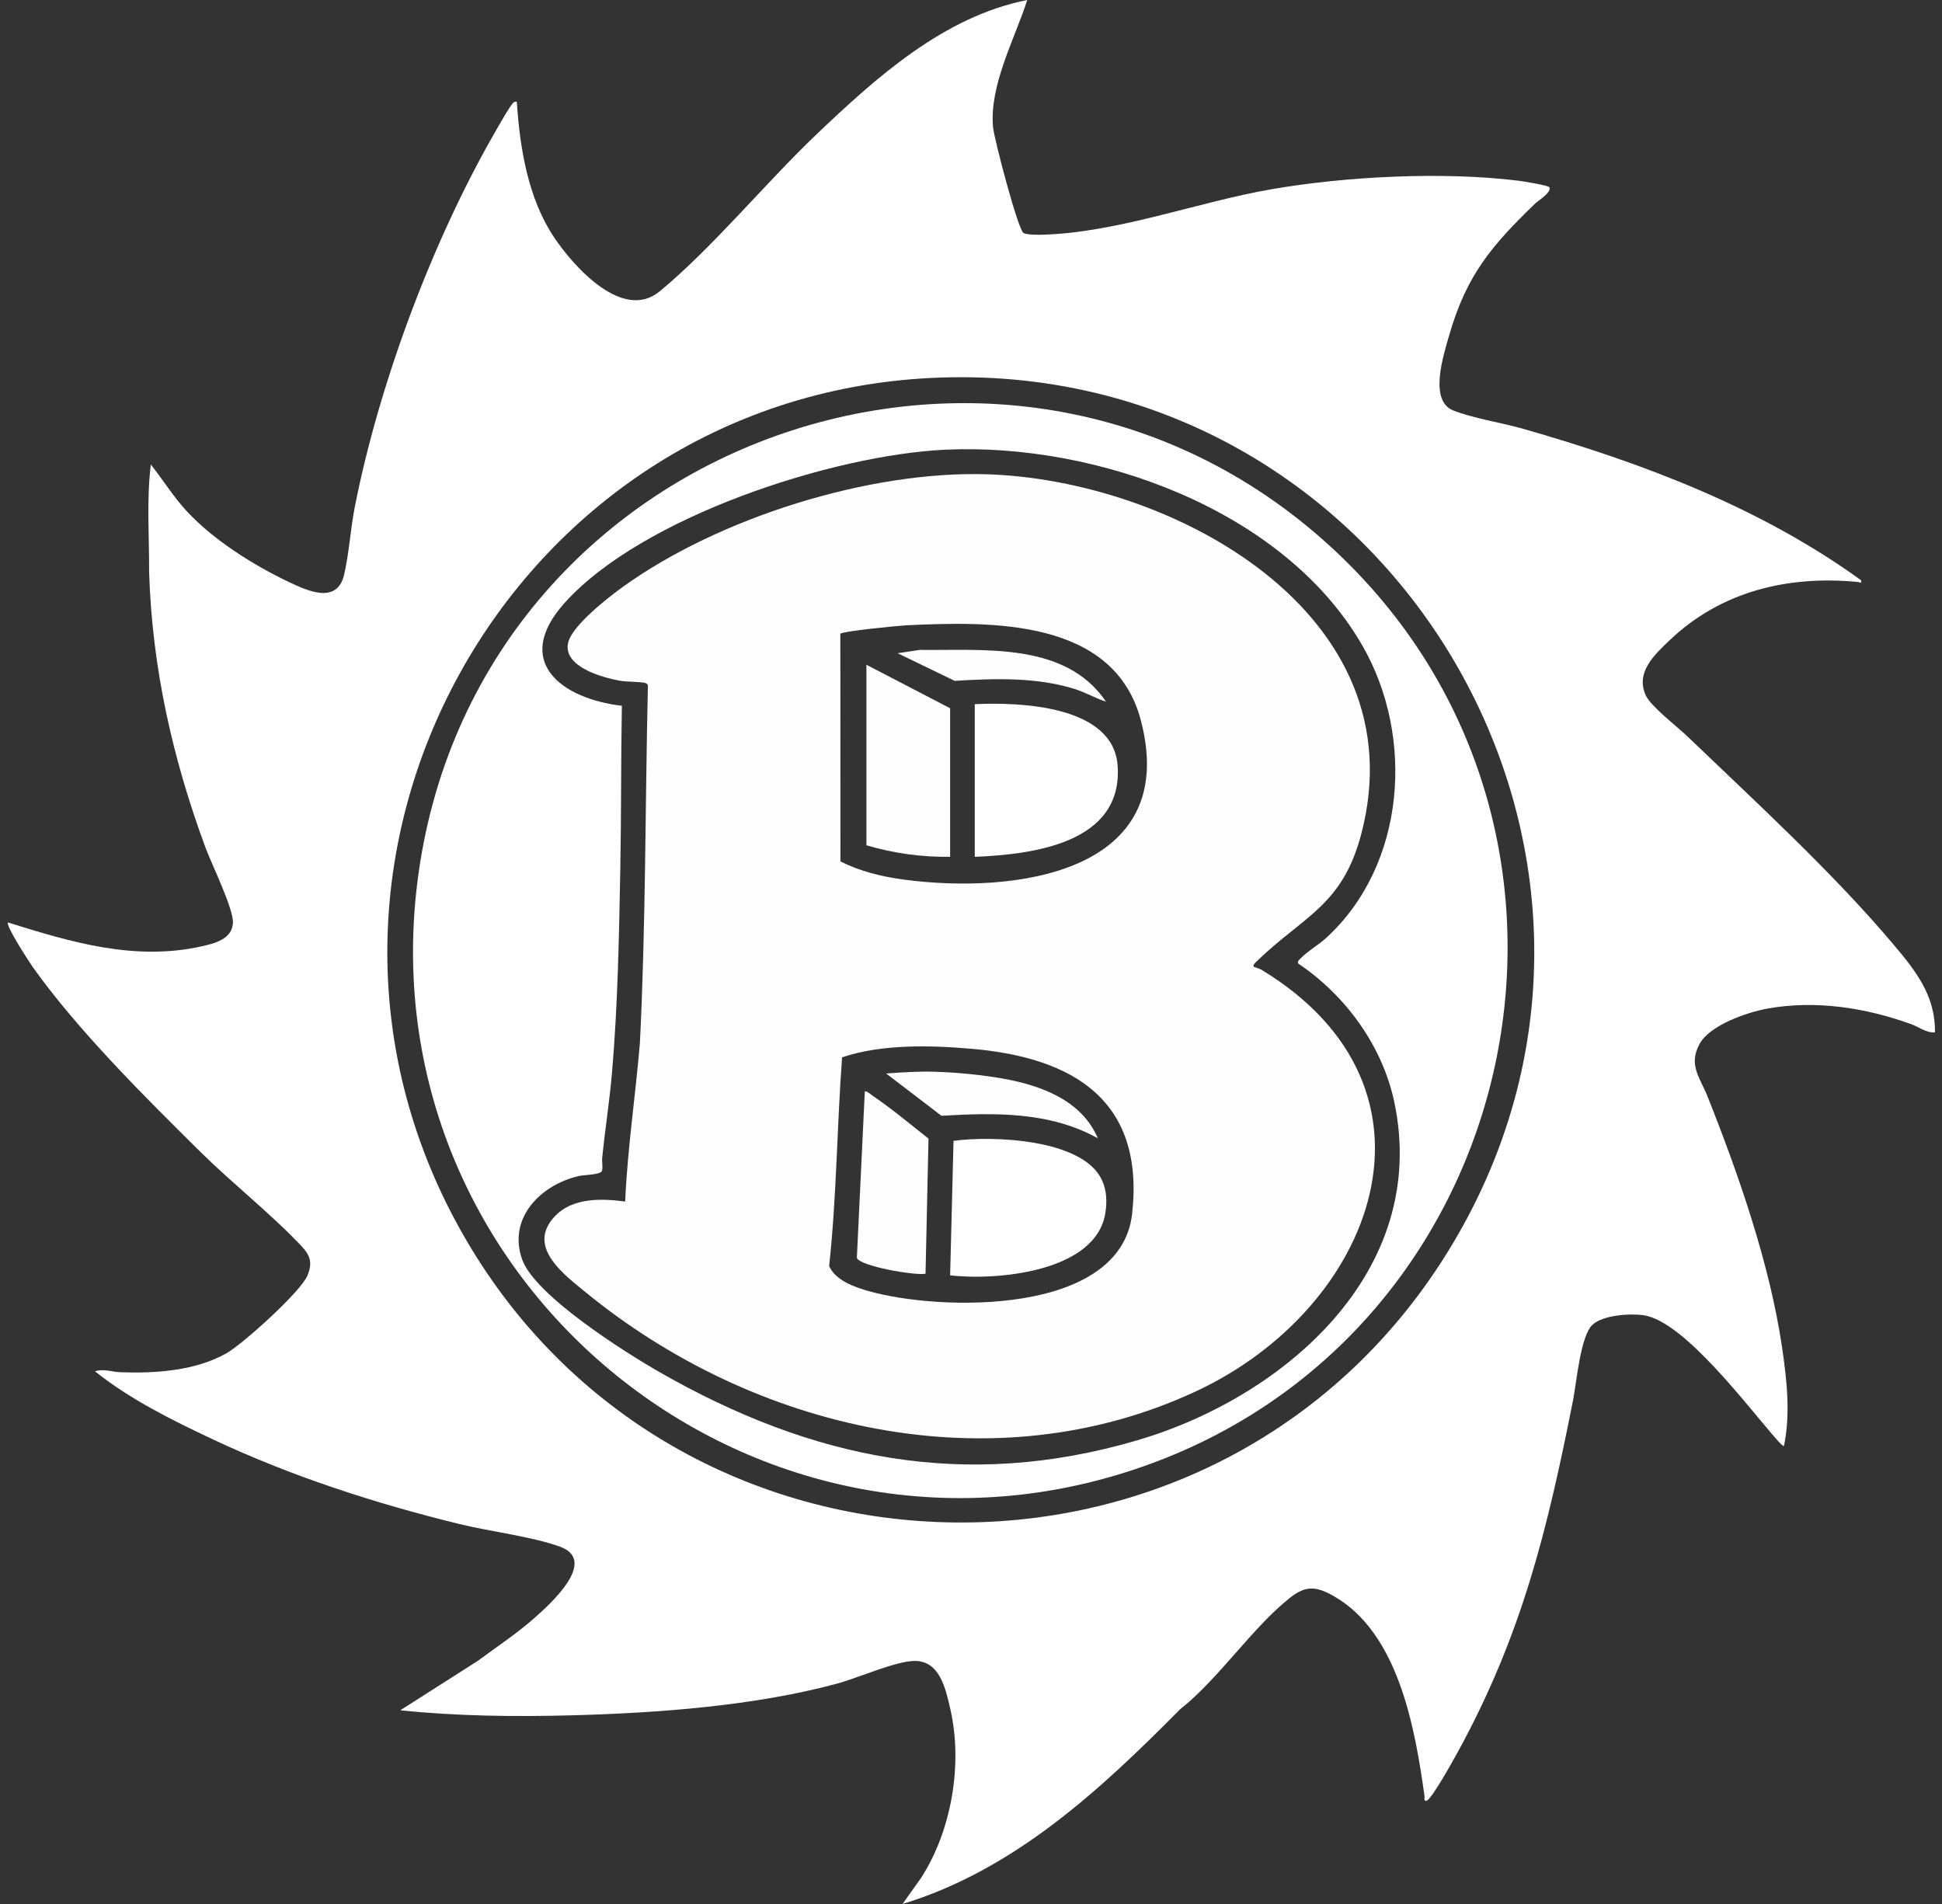
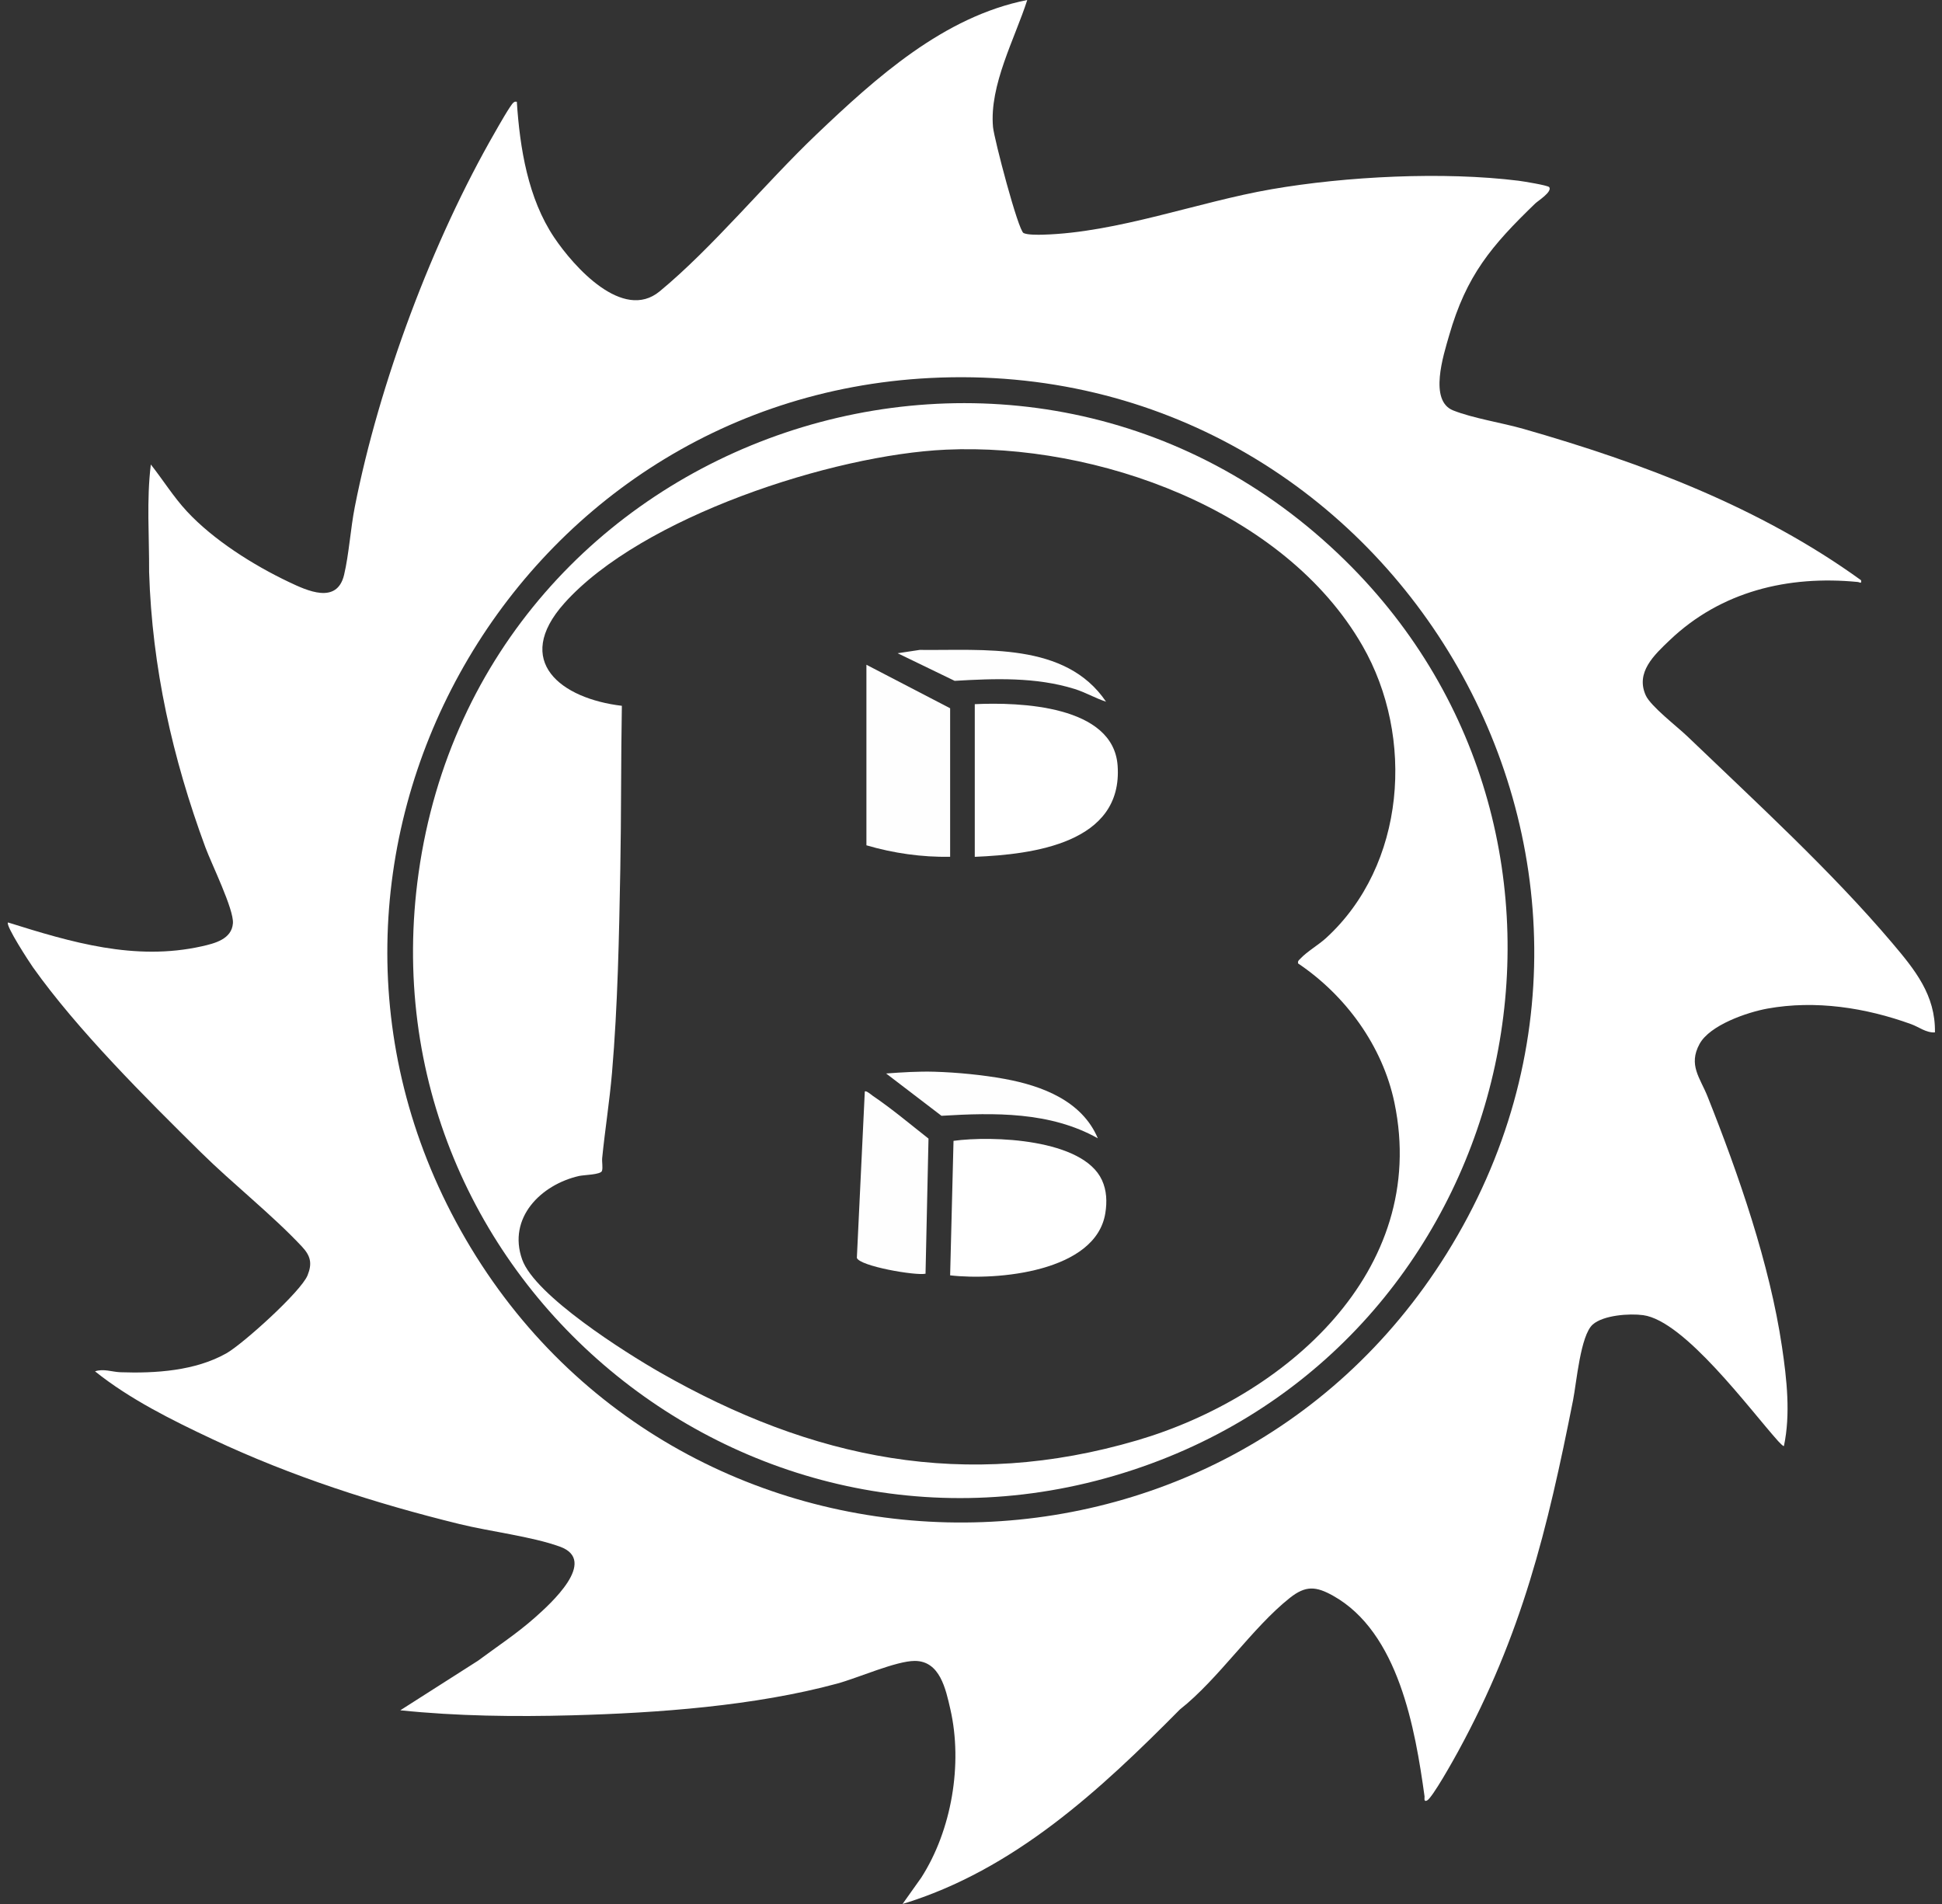
<svg xmlns="http://www.w3.org/2000/svg" width="102" height="100" viewBox="0 0 102 100" fill="none">
  <rect x="0" y="0" width="102" height="100" fill="#333333" stroke="none" />
  <g clip-path="url(#clip0_605_687)">
    <path d="M99.386 49.528C96.192 45.757 92.194 42.099 88.613 38.662C88.09 38.161 86.701 37.096 86.441 36.523C85.893 35.313 86.88 34.403 87.704 33.618C90.395 31.056 93.916 30.211 97.572 30.566C97.69 30.578 97.778 30.691 97.749 30.475C92.452 26.644 86.265 24.314 80.01 22.524C78.875 22.2 77.372 21.972 76.323 21.555C75.039 21.044 75.814 18.657 76.11 17.628C77.019 14.463 78.328 12.915 80.635 10.687C80.778 10.549 81.541 10.074 81.37 9.829C81.303 9.734 79.989 9.521 79.764 9.493C75.823 9.003 70.702 9.26 66.783 9.939C62.905 10.61 58.704 12.216 54.775 12.326C54.52 12.333 53.977 12.341 53.762 12.241C53.478 12.108 52.212 7.288 52.156 6.67C51.959 4.474 53.3 2.038 53.955 0C49.567 0.868 46.015 4.076 42.877 7.065C40.205 9.611 37.414 13.021 34.647 15.303C32.711 16.898 30.137 14.005 29.109 12.475C27.73 10.423 27.305 7.776 27.145 5.345C27.066 5.333 27.036 5.336 26.971 5.386C26.807 5.513 26.167 6.651 26.01 6.925C22.712 12.645 19.912 20.139 18.636 26.62C18.411 27.763 18.329 29.113 18.072 30.194C17.698 31.76 16.129 31.023 15.161 30.562C13.308 29.681 11.213 28.362 9.815 26.855C9.109 26.094 8.563 25.207 7.922 24.396C7.691 26.281 7.842 28.157 7.832 30.046C7.988 35.066 9.06 39.82 10.788 44.504C11.107 45.37 12.286 47.753 12.234 48.489C12.173 49.326 11.283 49.548 10.596 49.702C7.085 50.485 3.747 49.493 0.421 48.449C0.271 48.593 1.557 50.558 1.73 50.803C4.061 54.087 7.658 57.668 10.548 60.519C12.217 62.167 14.291 63.799 15.856 65.47C16.313 65.958 16.409 66.351 16.154 66.983C15.807 67.84 12.754 70.59 11.889 71.079C10.258 72 8.167 72.137 6.323 72.072C5.894 72.057 5.43 71.87 4.991 72.025C6.82 73.491 9.046 74.594 11.166 75.591C15.313 77.542 19.675 78.95 24.128 80.044C25.73 80.438 27.934 80.698 29.406 81.231C31.444 81.967 28.887 84.256 28.095 84.958C27.162 85.786 26.104 86.483 25.104 87.225L21.025 89.827C24.002 90.136 27.038 90.171 30.038 90.091C34.533 89.97 39.64 89.6 43.974 88.424C45.055 88.13 47.071 87.232 48.05 87.234C49.368 87.237 49.673 88.71 49.916 89.772C50.575 92.65 49.984 96.129 48.389 98.614L47.405 100C53.265 98.211 57.765 94.033 61.972 89.784C64.003 88.183 65.769 85.491 67.749 83.922C68.579 83.263 69.125 83.311 70.017 83.81C73.458 85.734 74.33 90.797 74.822 94.351C74.832 94.424 74.762 94.647 74.946 94.569C75.219 94.453 76.369 92.386 76.587 91.985C79.944 85.834 81.271 80.359 82.623 73.536C82.806 72.61 83.009 70.141 83.654 69.567C84.213 69.07 85.591 68.977 86.305 69.074C88.478 69.37 91.901 74.026 93.395 75.691C93.445 75.746 93.659 75.976 93.697 75.948C94.053 74.278 93.847 72.432 93.597 70.747C92.954 66.388 91.314 61.677 89.686 57.589C89.298 56.612 88.663 55.94 89.264 54.833C89.805 53.836 91.769 53.165 92.834 52.972C95.355 52.517 97.992 52.924 100.382 53.791C100.795 53.941 101.165 54.25 101.629 54.224C101.665 52.261 100.569 50.926 99.386 49.528ZM75.975 65.855C63.898 85.209 35.341 84.512 24.2 64.627C13.312 45.196 26.723 20.98 48.852 19.853C73.058 18.619 88.876 45.179 75.975 65.855Z" fill="white" />
    <path d="M70.648 29.433C53.827 12.923 25.271 22.586 21.988 45.834C18.945 67.379 39.959 84.39 60.444 76.876C80.058 69.68 85.628 44.136 70.648 29.433ZM59.732 75.647C50.695 78.302 42.67 76.65 34.674 72.085C32.868 71.053 28.094 68.046 27.423 66.145C26.655 63.965 28.408 62.219 30.417 61.763C30.673 61.706 31.549 61.7 31.617 61.498C31.674 61.325 31.608 61.027 31.629 60.82C31.778 59.327 32.017 57.832 32.145 56.336C32.448 52.789 32.514 49.203 32.58 45.651C32.634 42.792 32.611 39.929 32.662 37.07C29.473 36.693 26.91 34.738 29.643 31.679C33.691 27.151 43.736 23.887 49.685 23.617C57.602 23.259 67.448 26.769 71.557 33.908C74.323 38.71 73.834 45.442 69.647 49.269C69.263 49.62 68.638 49.986 68.307 50.343C68.229 50.426 68.15 50.466 68.181 50.602C70.678 52.28 72.619 54.938 73.24 57.915C75.09 66.793 67.444 73.381 59.732 75.647Z" fill="white" />
-     <path d="M66.256 50.933C66.144 50.865 65.866 50.792 65.853 50.775C65.782 50.679 65.959 50.536 66.024 50.473C68.476 48.1 70.51 47.575 71.5 43.794C74.529 32.24 61.616 25.219 51.847 24.91C45.635 24.714 37.722 27.205 32.687 30.843C31.931 31.389 30.023 32.877 29.837 33.769C29.575 35.027 31.642 35.585 32.557 35.753C32.911 35.818 33.667 35.799 33.901 35.874C33.969 35.896 34.013 35.932 34.03 36.003C33.885 42.264 33.921 48.536 33.61 54.784C33.376 57.559 32.958 60.321 32.836 63.105C31.472 62.927 29.873 62.895 28.958 64.098C27.812 65.604 29.657 66.966 30.725 67.843C39.562 75.095 52.102 78.044 62.78 73.091C72.226 68.712 76.586 57.198 66.256 50.933ZM59.464 63.741C58.868 69.118 49.326 68.875 45.595 67.802C44.837 67.583 43.899 67.251 43.549 66.499C43.944 62.86 43.957 59.183 44.229 55.531C46.317 54.83 48.877 54.895 51.067 55.087C56.381 55.553 60.123 57.794 59.464 63.741ZM47.458 46.196C46.317 46.043 45.172 45.763 44.143 45.245L44.137 33.285C44.251 33.151 47.213 32.86 47.616 32.841C52.091 32.63 58.535 32.486 59.929 37.863C62.013 45.904 53.215 46.97 47.458 46.196Z" fill="#FEFEFE" />
-     <path d="M51.198 45.001V36.984C53.547 36.874 58.476 37.038 58.701 40.213C58.99 44.287 54.254 44.877 51.198 45.002V45.001Z" fill="white" />
+     <path d="M51.198 45.001V36.984C53.547 36.874 58.476 37.038 58.701 40.213C58.99 44.287 54.254 44.877 51.198 45.002Z" fill="white" />
    <path d="M49.904 45C48.417 45.025 46.93 44.814 45.507 44.397V34.914L49.904 37.199V45Z" fill="#FEFEFE" />
    <path d="M47.147 34.309L48.306 34.134C51.652 34.175 55.959 33.698 58.093 36.854C57.524 36.67 57.013 36.363 56.437 36.184C54.402 35.553 52.245 35.635 50.142 35.759L47.147 34.309Z" fill="#FEFEFE" />
    <path d="M49.904 66.984L50.082 59.919C52.106 59.641 56.884 59.807 57.879 61.983C58.13 62.529 58.15 63.12 58.056 63.712C57.564 66.808 52.35 67.267 49.904 66.983V66.984Z" fill="white" />
    <path d="M48.612 66.898C48.076 67.008 45.155 66.502 45.005 66.065L45.422 57.329C45.486 57.256 45.764 57.501 45.842 57.555C46.853 58.24 47.807 59.047 48.768 59.801L48.612 66.898Z" fill="#FEFEFE" />
    <path d="M57.661 59.785C55.161 58.384 52.237 58.434 49.449 58.603L46.542 56.381C47.39 56.319 48.237 56.264 49.09 56.289C50.249 56.323 51.625 56.456 52.766 56.666C54.729 57.026 56.831 57.817 57.661 59.785Z" fill="#FEFEFE" />
  </g>
  <defs>
    <clipPath id="clip0_605_687">
      <rect width="101.221" height="100" fill="white" transform="translate(0.409)" />
    </clipPath>
  </defs>
</svg>